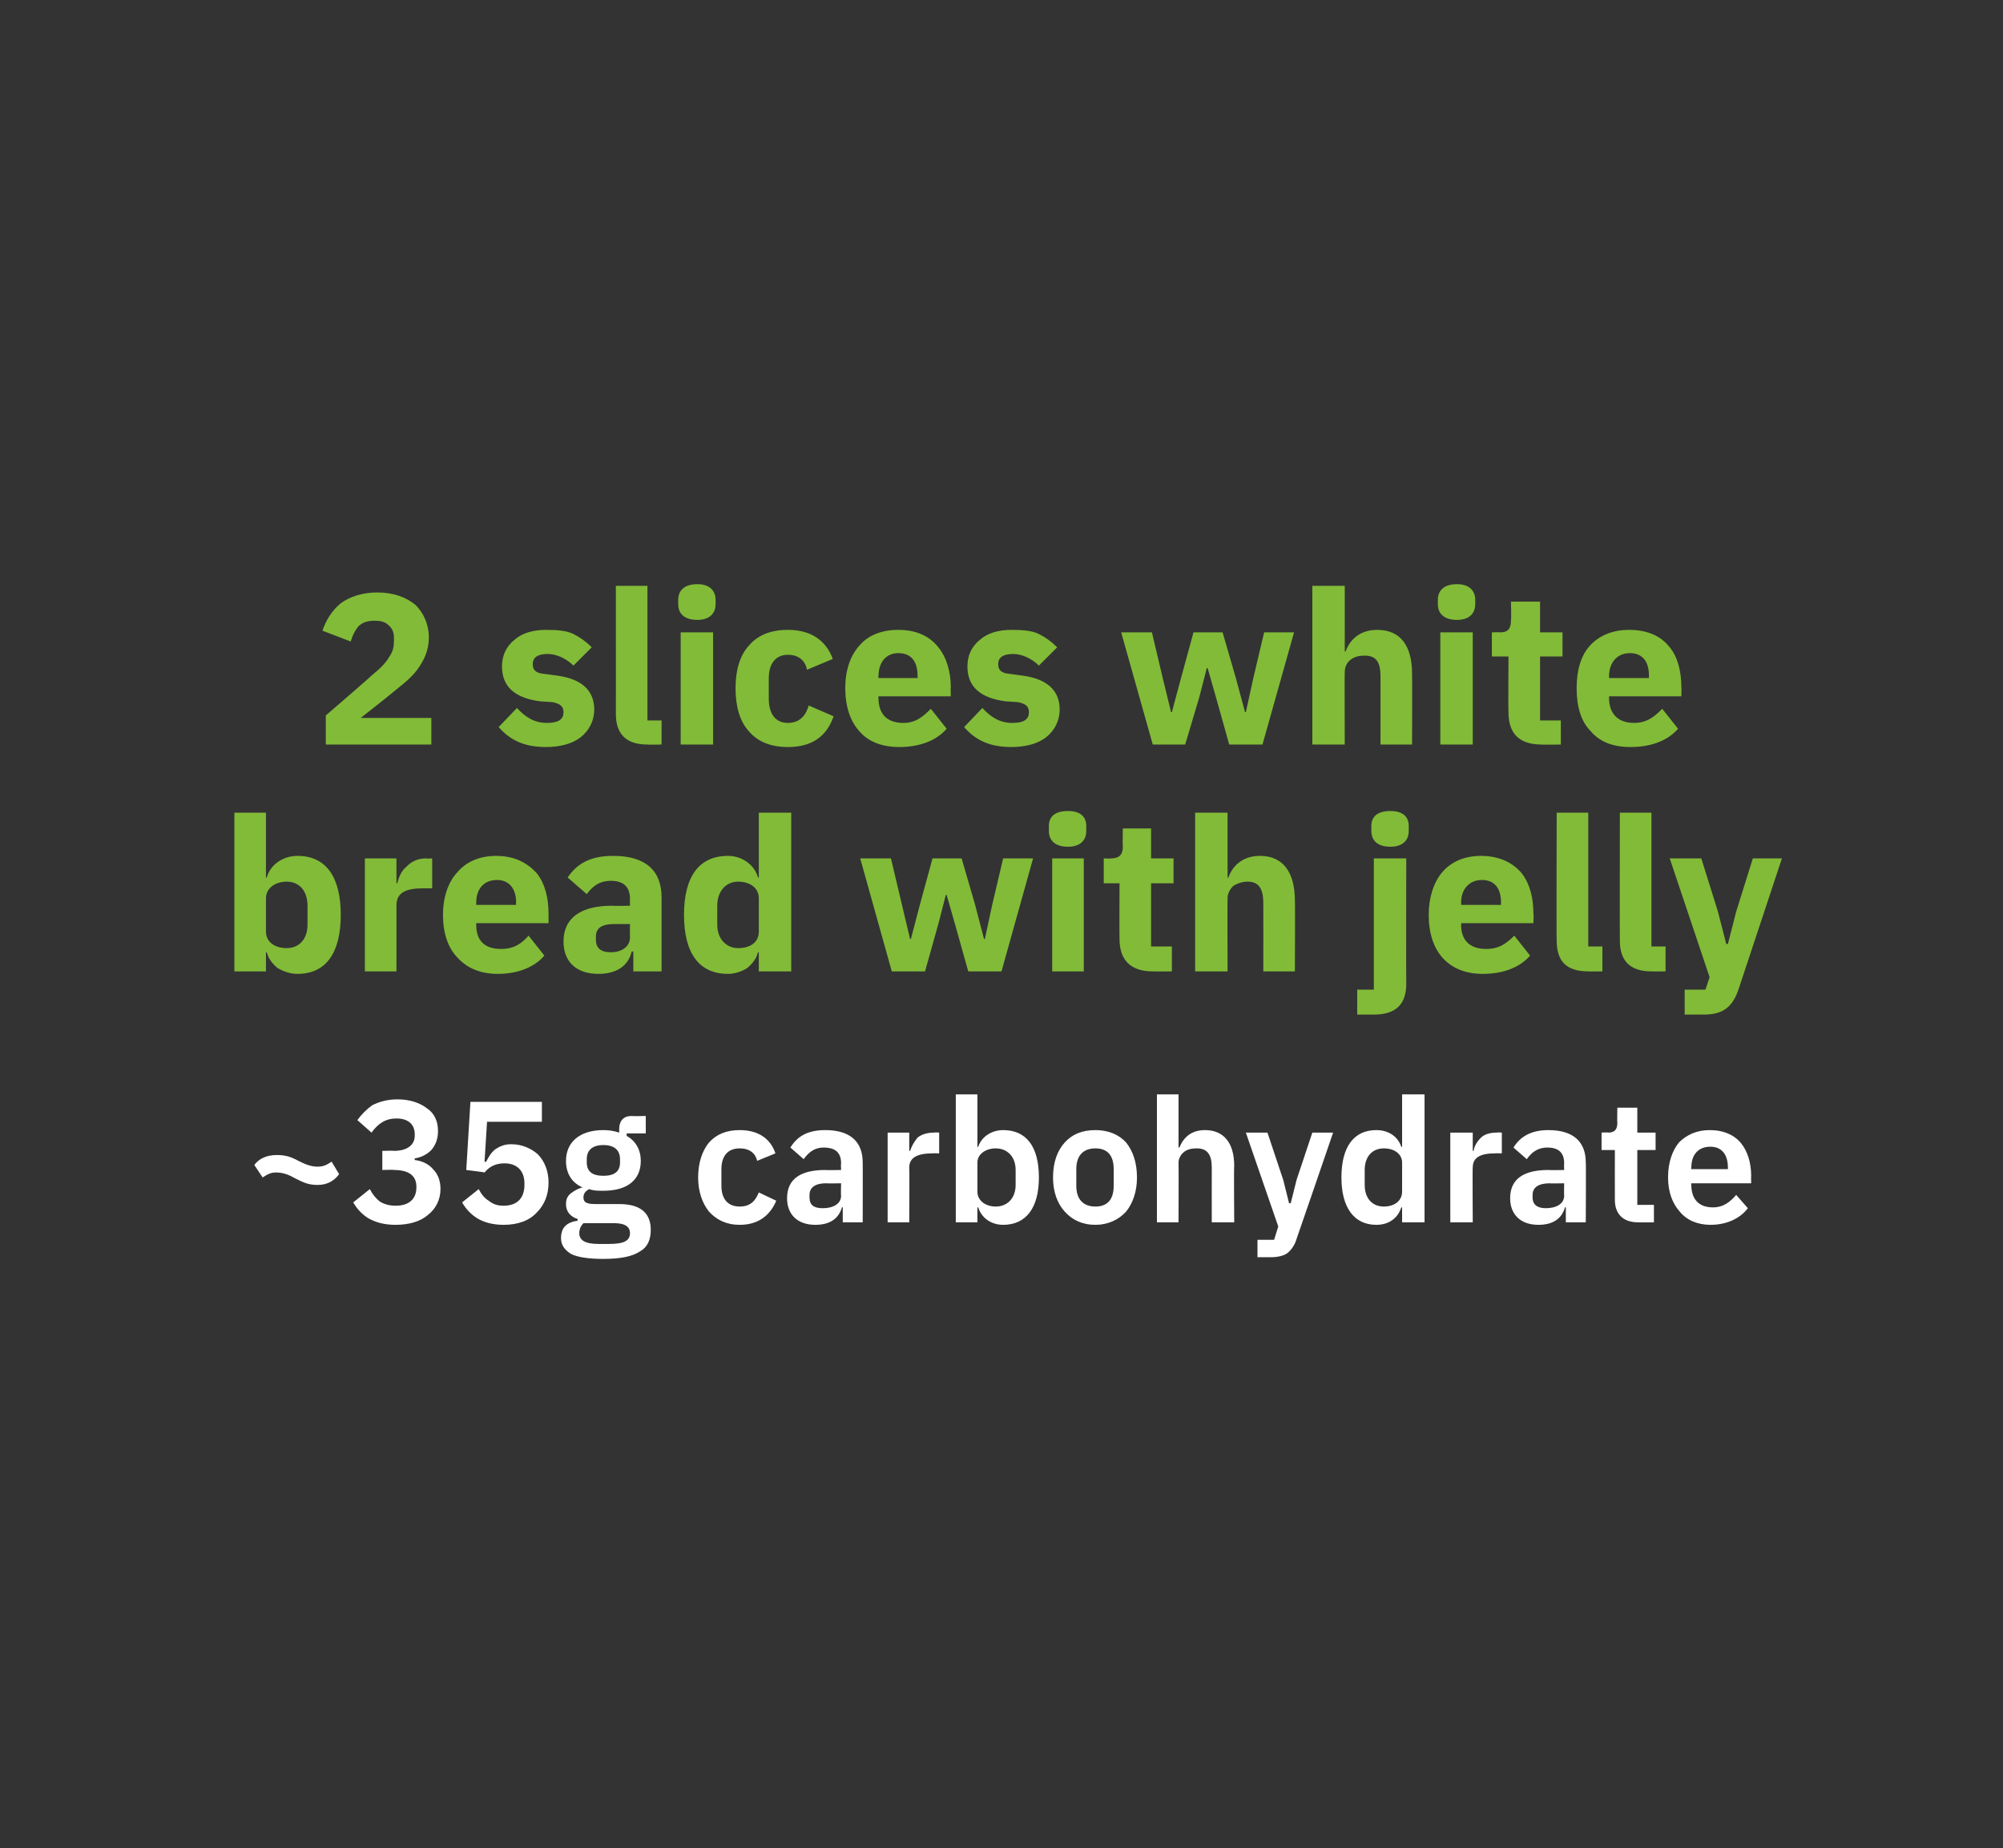
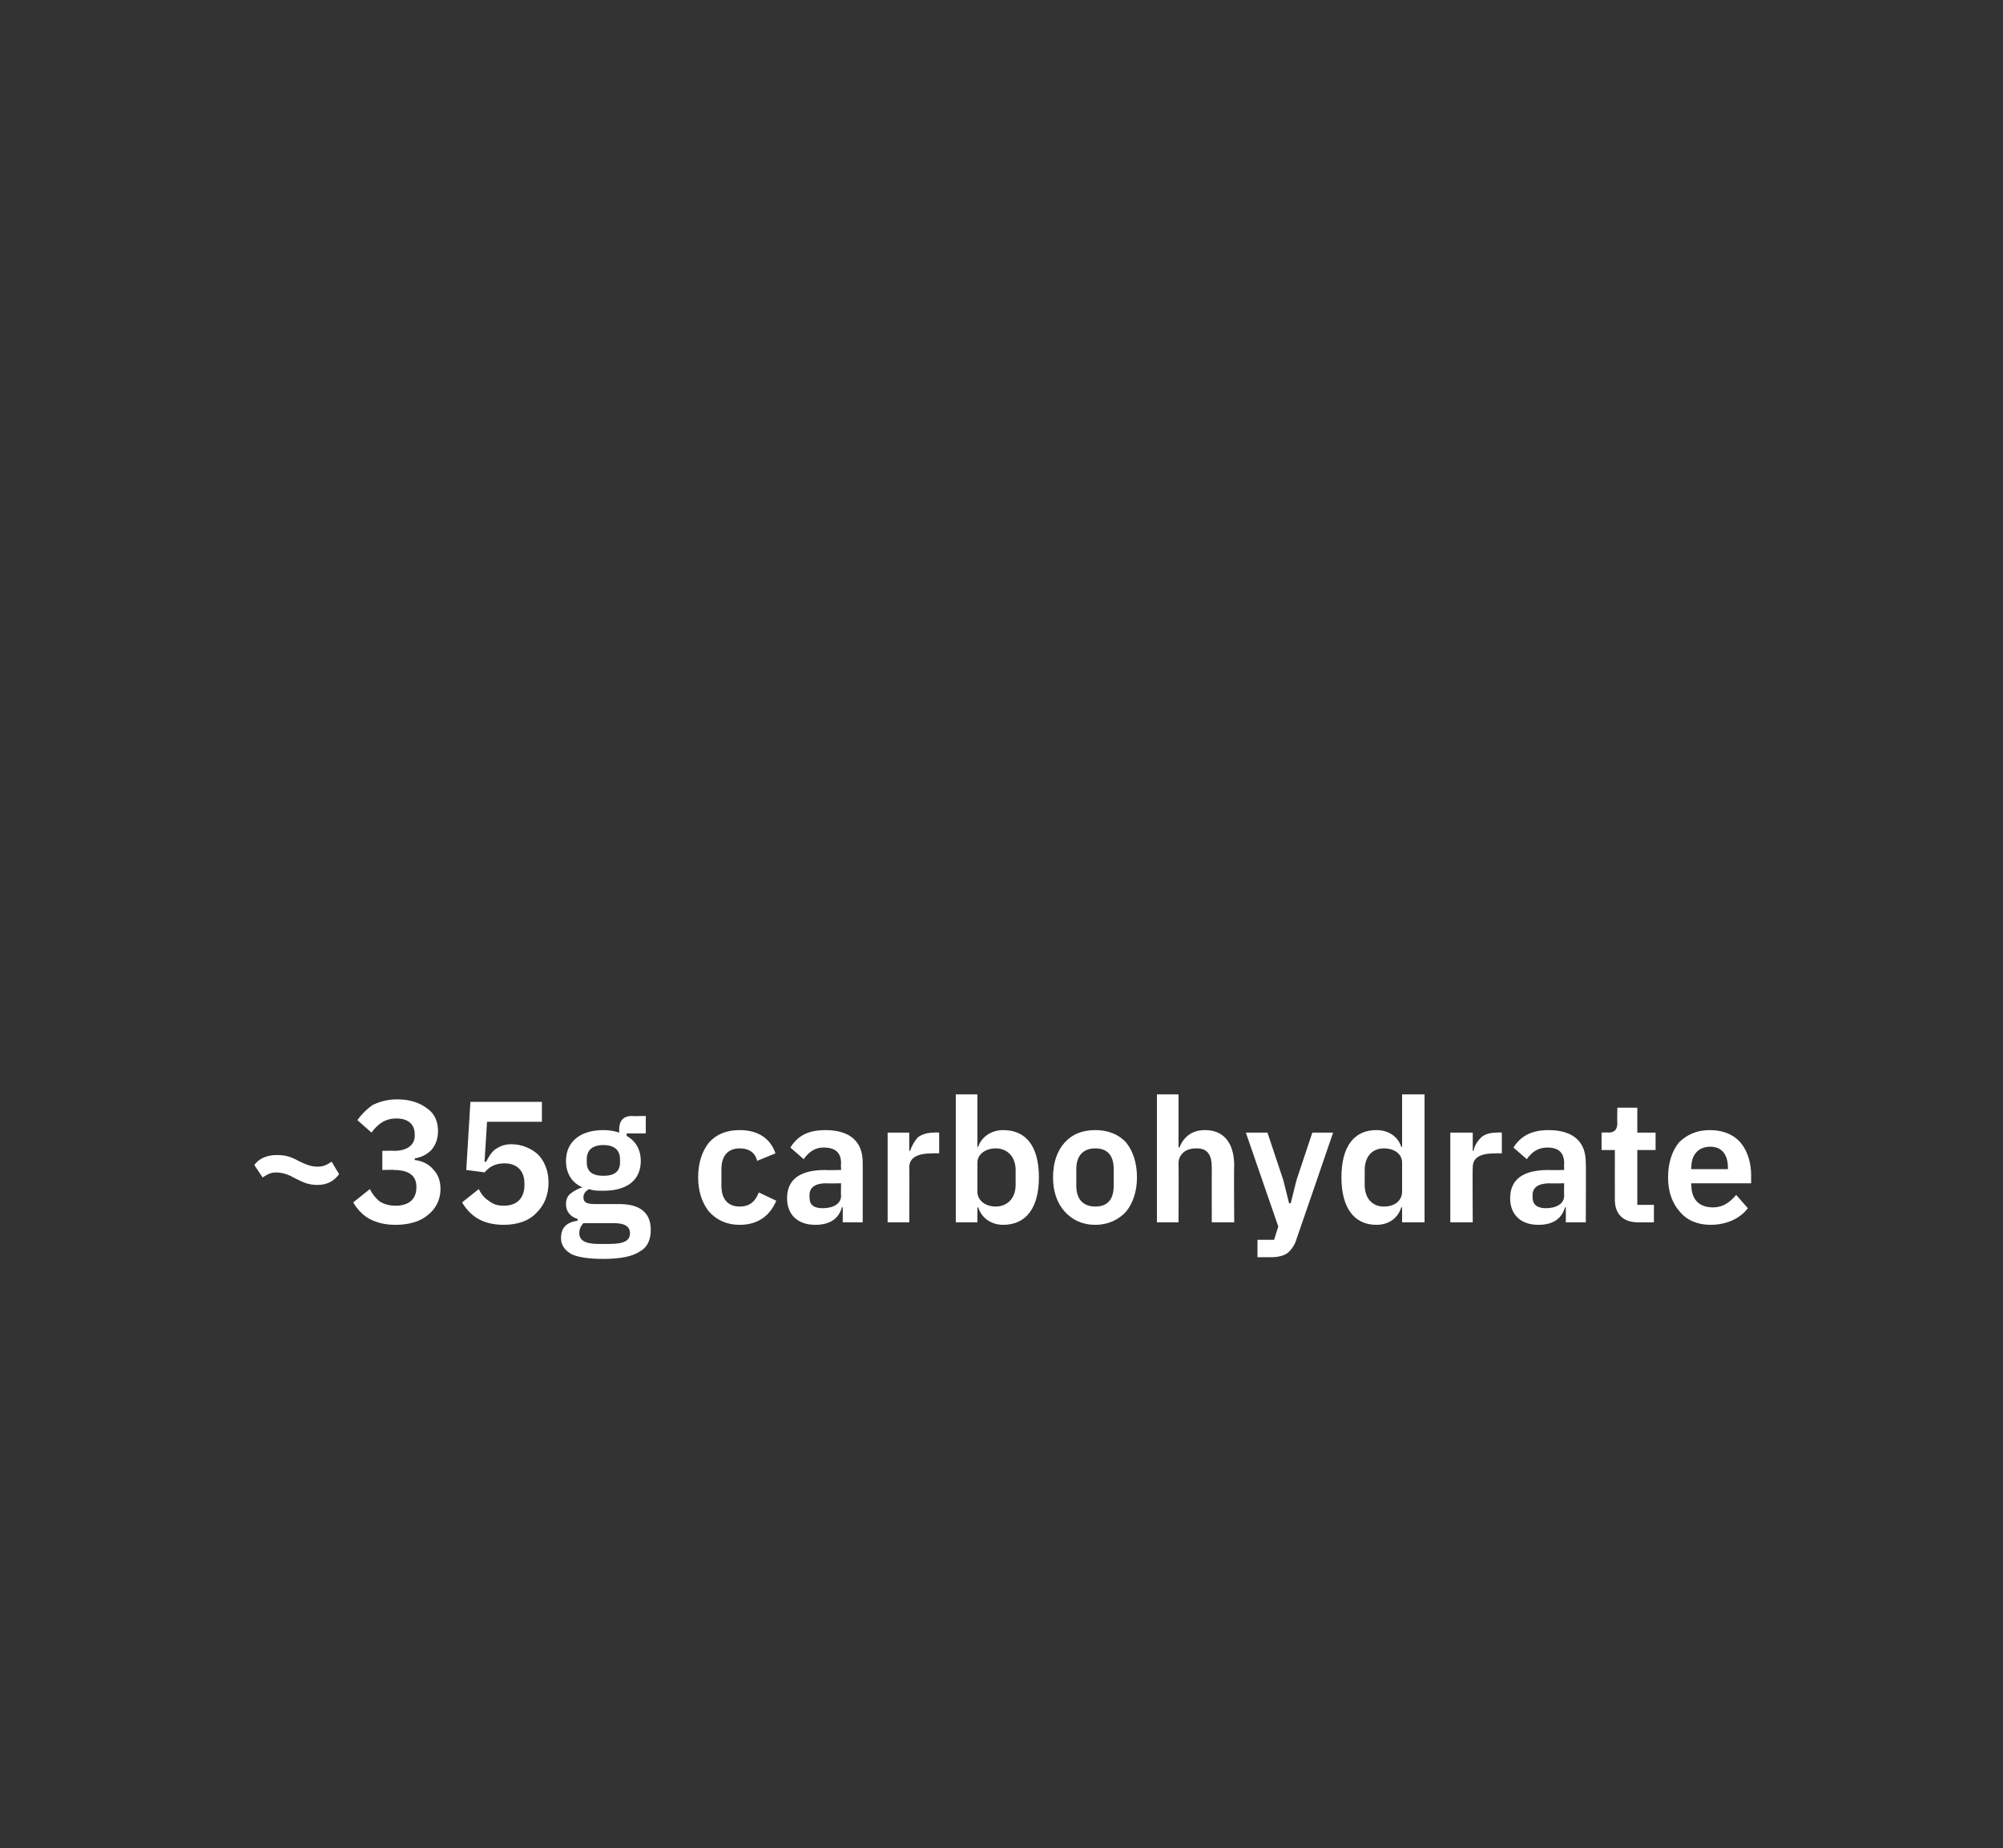
<svg xmlns="http://www.w3.org/2000/svg" version="1.1" width="241px" height="222.4px" viewBox="0 -1 241 222.4" style="top:-1px">
  <rect x="0" y="-1" width="241" height="222.4" fill="#333333" stroke="none" />
  <desc>2 slices white bread with jelly ~35g carbohydrate</desc>
  <defs />
  <g id="Polygon162996">
    <path d="M 40.8 140.3 C 40.8 140.3 39.9 138.8 39.9 138.8 C 39.3 139.2 38.9 139.4 38.2 139.4 C 37.4 139.4 36.7 139.1 35.9 138.7 C 35 138.2 34.3 138 33.3 138 C 32 138 31.1 138.5 30.6 139.2 C 30.6 139.2 31.6 140.7 31.6 140.7 C 32.2 140.3 32.6 140.1 33.2 140.1 C 34.1 140.1 34.8 140.4 35.5 140.8 C 36.5 141.3 37.1 141.6 38.2 141.6 C 39.5 141.6 40.3 141 40.8 140.3 Z M 46 137.5 L 46 139.8 C 46 139.8 47.43 139.75 47.4 139.8 C 49.2 139.8 50.1 140.5 50.1 141.8 C 50.1 141.8 50.1 141.9 50.1 141.9 C 50.1 143.3 49.2 144.1 47.6 144.1 C 46.8 144.1 46.2 143.9 45.7 143.6 C 45.2 143.2 44.8 142.7 44.5 142.1 C 44.5 142.1 42.5 143.7 42.5 143.7 C 42.9 144.4 43.5 145.1 44.3 145.6 C 45.2 146.1 46.2 146.4 47.6 146.4 C 49.2 146.4 50.6 146 51.5 145.2 C 52.4 144.5 53 143.4 53 142.1 C 53 141.1 52.7 140.3 52.1 139.7 C 51.6 139.1 50.8 138.7 49.9 138.6 C 49.9 138.6 49.9 138.4 49.9 138.4 C 50.7 138.3 51.4 137.9 51.9 137.4 C 52.4 136.8 52.7 136.1 52.7 135.1 C 52.7 134 52.3 133 51.4 132.4 C 50.5 131.7 49.3 131.3 47.8 131.3 C 46.6 131.3 45.6 131.6 44.8 132 C 44.1 132.5 43.5 133.1 43 133.8 C 43 133.8 44.7 135.3 44.7 135.3 C 45.5 134.2 46.4 133.6 47.7 133.6 C 49.1 133.6 49.9 134.3 49.9 135.5 C 49.9 135.5 49.9 135.7 49.9 135.7 C 49.9 136.7 49.1 137.5 47.4 137.5 C 47.43 137.46 46 137.5 46 137.5 Z M 65.2 131.6 L 56.6 131.6 L 56.1 139.8 C 56.1 139.8 58.33 140.07 58.3 140.1 C 58.8 139.5 59.5 139 60.7 139 C 62.2 139 63.1 139.9 63.1 141.4 C 63.1 141.4 63.1 141.6 63.1 141.6 C 63.1 143.1 62.3 144.1 60.6 144.1 C 59.8 144.1 59.3 143.9 58.8 143.5 C 58.3 143.2 57.9 142.7 57.6 142.1 C 57.6 142.1 55.6 143.7 55.6 143.7 C 56 144.4 56.6 145.1 57.4 145.6 C 58.2 146.1 59.3 146.4 60.6 146.4 C 62.3 146.4 63.7 145.9 64.6 144.9 C 65.5 144 66 142.8 66 141.3 C 66 139.9 65.5 138.7 64.7 137.9 C 63.9 137.2 62.8 136.7 61.5 136.7 C 60.6 136.7 60.1 137 59.6 137.3 C 59.1 137.7 58.8 138.2 58.5 138.8 C 58.46 138.84 58.3 138.8 58.3 138.8 L 58.6 134 L 65.2 134 L 65.2 131.6 Z M 74.5 143.9 C 74.5 143.9 71.6 143.9 71.6 143.9 C 70.6 143.9 70.2 143.7 70.2 143.1 C 70.2 142.6 70.5 142.3 70.9 142.1 C 71.4 142.3 71.9 142.3 72.6 142.3 C 75.6 142.3 77.1 140.9 77.1 138.7 C 77.1 137.4 76.5 136.3 75.4 135.7 C 75.4 135.67 75.4 135.4 75.4 135.4 L 77.7 135.4 L 77.7 133.3 C 77.7 133.3 76.03 133.34 76 133.3 C 75 133.3 74.5 133.9 74.5 134.9 C 74.5 134.9 74.5 135.3 74.5 135.3 C 73.9 135.1 73.3 135 72.6 135 C 69.7 135 68.1 136.5 68.1 138.7 C 68.1 140.1 68.7 141.3 70.1 141.9 C 70.1 141.9 70.1 141.9 70.1 141.9 C 69.6 142 69.1 142.3 68.7 142.6 C 68.3 142.9 68.1 143.3 68.1 143.9 C 68.1 144.8 68.6 145.4 69.5 145.7 C 69.5 145.7 69.5 145.9 69.5 145.9 C 68.2 146.1 67.5 146.7 67.5 148 C 67.5 148.8 67.9 149.4 68.7 149.9 C 69.5 150.3 70.8 150.5 72.6 150.5 C 74.7 150.5 76.1 150.2 77 149.6 C 77.9 149.1 78.3 148.2 78.3 147 C 78.3 145.1 77.2 143.9 74.5 143.9 Z M 73.3 148.7 C 73.3 148.7 72 148.7 72 148.7 C 70.3 148.7 69.7 148.2 69.7 147.4 C 69.7 146.9 69.9 146.5 70.2 146.2 C 70.2 146.2 73.9 146.2 73.9 146.2 C 75.3 146.2 75.8 146.7 75.8 147.4 C 75.8 148.3 75.1 148.7 73.3 148.7 Z M 70.6 138.9 C 70.6 138.9 70.6 138.5 70.6 138.5 C 70.6 137.4 71.3 136.8 72.6 136.8 C 73.9 136.8 74.6 137.4 74.6 138.5 C 74.6 138.5 74.6 138.9 74.6 138.9 C 74.6 140 73.9 140.5 72.6 140.5 C 71.3 140.5 70.6 140 70.6 138.9 Z M 93.4 143.5 C 93.4 143.5 91.3 142.5 91.3 142.5 C 90.9 143.5 90.3 144.2 89 144.2 C 87.5 144.2 86.8 143.2 86.8 141.7 C 86.8 141.7 86.8 139.7 86.8 139.7 C 86.8 138.2 87.5 137.2 89 137.2 C 90.2 137.2 90.9 137.8 91.1 138.7 C 91.1 138.7 93.3 137.8 93.3 137.8 C 92.7 136 91.2 135 89 135 C 87.4 135 86.2 135.5 85.3 136.5 C 84.5 137.5 84 138.9 84 140.7 C 84 142.4 84.5 143.8 85.3 144.8 C 86.2 145.8 87.4 146.4 89 146.4 C 91.1 146.4 92.6 145.4 93.4 143.5 Z M 103.8 138.9 C 103.82 138.88 103.8 146.1 103.8 146.1 L 101.4 146.1 L 101.4 144.3 C 101.4 144.3 101.28 144.25 101.3 144.3 C 100.9 145.7 99.8 146.4 98.1 146.4 C 95.9 146.4 94.7 145.1 94.7 143.2 C 94.7 140.9 96.3 139.8 99.3 139.8 C 99.3 139.84 101.2 139.8 101.2 139.8 C 101.2 139.8 101.16 139.05 101.2 139 C 101.2 137.8 100.6 137.1 99.1 137.1 C 97.9 137.1 97.2 137.8 96.7 138.5 C 96.7 138.5 95.1 137.1 95.1 137.1 C 95.9 135.8 97.1 135 99.3 135 C 102.3 135 103.8 136.4 103.8 138.9 Z M 101.2 141.4 C 101.2 141.4 99.45 141.44 99.4 141.4 C 98.1 141.4 97.4 141.9 97.4 142.8 C 97.4 142.8 97.4 143.1 97.4 143.1 C 97.4 144 97.9 144.4 99 144.4 C 100.2 144.4 101.2 143.9 101.2 142.9 C 101.16 142.88 101.2 141.4 101.2 141.4 Z M 109.4 146.1 C 109.4 146.1 109.44 139.46 109.4 139.5 C 109.4 138.3 110.4 137.8 112.2 137.8 C 112.17 137.78 113 137.8 113 137.8 L 113 135.3 C 113 135.3 112.42 135.26 112.4 135.3 C 111.6 135.3 110.9 135.5 110.4 135.9 C 110 136.4 109.7 136.9 109.5 137.5 C 109.55 137.51 109.4 137.5 109.4 137.5 L 109.4 135.3 L 106.8 135.3 L 106.8 146.1 L 109.4 146.1 Z M 115 146.1 L 117.6 146.1 L 117.6 144.3 C 117.6 144.3 117.71 144.31 117.7 144.3 C 118.1 145.6 119.3 146.4 120.7 146.4 C 123.5 146.4 125 144.3 125 140.7 C 125 137 123.5 135 120.7 135 C 119.3 135 118.1 135.8 117.7 137 C 117.71 137.05 117.6 137 117.6 137 L 117.6 130.7 L 115 130.7 L 115 146.1 Z M 117.6 142.4 C 117.6 142.4 117.6 138.9 117.6 138.9 C 117.6 137.9 118.6 137.2 119.8 137.2 C 121.2 137.2 122.2 138.2 122.2 139.8 C 122.2 139.8 122.2 141.6 122.2 141.6 C 122.2 143.2 121.2 144.2 119.8 144.2 C 118.6 144.2 117.6 143.5 117.6 142.4 Z M 135.5 144.8 C 136.3 143.8 136.8 142.4 136.8 140.7 C 136.8 138.9 136.3 137.5 135.5 136.5 C 134.6 135.5 133.3 135 131.8 135 C 130.2 135 129 135.5 128.1 136.5 C 127.2 137.5 126.7 138.9 126.7 140.7 C 126.7 142.4 127.2 143.8 128.1 144.8 C 129 145.8 130.2 146.4 131.8 146.4 C 133.3 146.4 134.6 145.8 135.5 144.8 Z M 129.5 141.7 C 129.5 141.7 129.5 139.7 129.5 139.7 C 129.5 138 130.4 137.2 131.8 137.2 C 133.2 137.2 134 138 134 139.7 C 134 139.7 134 141.7 134 141.7 C 134 143.4 133.2 144.2 131.8 144.2 C 130.4 144.2 129.5 143.4 129.5 141.7 Z M 139.2 146.1 L 141.8 146.1 C 141.8 146.1 141.83 138.94 141.8 138.9 C 141.8 138.4 142.1 137.9 142.5 137.6 C 142.9 137.3 143.4 137.2 144 137.2 C 145.3 137.2 145.8 138 145.8 139.5 C 145.79 139.53 145.8 146.1 145.8 146.1 L 148.5 146.1 C 148.5 146.1 148.45 139.25 148.5 139.3 C 148.5 136.5 147.2 135 145 135 C 143.3 135 142.4 135.9 141.9 137.1 C 141.94 137.07 141.8 137.1 141.8 137.1 L 141.8 130.7 L 139.2 130.7 L 139.2 146.1 Z M 156 141 L 155.3 143.8 L 155.1 143.8 L 154.4 141 L 152.5 135.3 L 149.9 135.3 L 153.8 146.6 L 153.3 148.2 L 151.3 148.2 L 151.3 150.3 C 151.3 150.3 152.93 150.29 152.9 150.3 C 153.8 150.3 154.5 150.1 154.9 149.8 C 155.4 149.4 155.8 148.8 156 148.1 C 156.03 148.06 160.4 135.3 160.4 135.3 L 157.9 135.3 L 156 141 Z M 168.7 146.1 L 171.4 146.1 L 171.4 130.7 L 168.7 130.7 L 168.7 137 C 168.7 137 168.65 137.05 168.6 137 C 168.2 135.8 167.1 135 165.6 135 C 162.9 135 161.4 137 161.4 140.7 C 161.4 144.3 162.9 146.4 165.6 146.4 C 167.1 146.4 168.2 145.6 168.6 144.3 C 168.65 144.31 168.7 144.3 168.7 144.3 L 168.7 146.1 Z M 164.2 141.6 C 164.2 141.6 164.2 139.8 164.2 139.8 C 164.2 138.2 165.1 137.2 166.5 137.2 C 167.8 137.2 168.7 137.9 168.7 138.9 C 168.7 138.9 168.7 142.4 168.7 142.4 C 168.7 143.5 167.8 144.2 166.5 144.2 C 165.1 144.2 164.2 143.2 164.2 141.6 Z M 177.2 146.1 C 177.2 146.1 177.16 139.46 177.2 139.5 C 177.2 138.3 178.1 137.8 179.9 137.8 C 179.89 137.78 180.7 137.8 180.7 137.8 L 180.7 135.3 C 180.7 135.3 180.14 135.26 180.1 135.3 C 179.3 135.3 178.6 135.5 178.2 135.9 C 177.7 136.4 177.4 136.9 177.3 137.5 C 177.26 137.51 177.2 137.5 177.2 137.5 L 177.2 135.3 L 174.5 135.3 L 174.5 146.1 L 177.2 146.1 Z M 190.8 138.9 C 190.84 138.88 190.8 146.1 190.8 146.1 L 188.4 146.1 L 188.4 144.3 C 188.4 144.3 188.3 144.25 188.3 144.3 C 187.9 145.7 186.8 146.4 185.1 146.4 C 182.9 146.4 181.7 145.1 181.7 143.2 C 181.7 140.9 183.3 139.8 186.3 139.8 C 186.32 139.84 188.2 139.8 188.2 139.8 C 188.2 139.8 188.17 139.05 188.2 139 C 188.2 137.8 187.6 137.1 186.2 137.1 C 184.9 137.1 184.2 137.8 183.7 138.5 C 183.7 138.5 182.1 137.1 182.1 137.1 C 182.9 135.8 184.2 135 186.3 135 C 189.3 135 190.8 136.4 190.8 138.9 Z M 188.2 141.4 C 188.2 141.4 186.47 141.44 186.5 141.4 C 185.1 141.4 184.4 141.9 184.4 142.8 C 184.4 142.8 184.4 143.1 184.4 143.1 C 184.4 144 185 144.4 186 144.4 C 187.2 144.4 188.2 143.9 188.2 142.9 C 188.17 142.88 188.2 141.4 188.2 141.4 Z M 199 146.1 L 199 144 L 197 144 L 197 137.4 L 199.2 137.4 L 199.2 135.3 L 197 135.3 L 197 132.3 L 194.6 132.3 C 194.6 132.3 194.56 134.13 194.6 134.1 C 194.6 134.9 194.3 135.3 193.5 135.3 C 193.52 135.26 192.7 135.3 192.7 135.3 L 192.7 137.4 L 194.3 137.4 C 194.3 137.4 194.29 143.36 194.3 143.4 C 194.3 145.1 195.3 146.1 197.1 146.1 C 197.1 146.12 199 146.1 199 146.1 Z M 210.3 144.4 C 210.3 144.4 208.9 142.8 208.9 142.8 C 208.2 143.6 207.4 144.3 206.1 144.3 C 204.3 144.3 203.5 143.2 203.5 141.6 C 203.45 141.63 203.5 141.4 203.5 141.4 L 210.7 141.4 C 210.7 141.4 210.68 140.48 210.7 140.5 C 210.7 139 210.3 137.6 209.5 136.6 C 208.7 135.6 207.4 135 205.7 135 C 204.1 135 202.9 135.6 202 136.5 C 201.2 137.5 200.7 138.9 200.7 140.7 C 200.7 142.4 201.2 143.8 202.1 144.8 C 202.9 145.8 204.2 146.4 205.8 146.4 C 207.8 146.4 209.4 145.6 210.3 144.4 Z M 207.9 139.5 C 207.91 139.53 207.9 139.7 207.9 139.7 L 203.5 139.7 C 203.5 139.7 203.45 139.55 203.5 139.5 C 203.5 138 204.3 137 205.8 137 C 207.2 137 207.9 138 207.9 139.5 Z " stroke="none" fill="#fff" />
  </g>
  <g id="Polygon162995">
-     <path d="M 28.2 115.9 L 32 115.9 L 32 113.6 C 32 113.6 32.13 113.64 32.1 113.6 C 32.3 114.4 32.8 115 33.4 115.5 C 34.1 115.9 34.9 116.2 35.8 116.2 C 39.2 116.2 41 113.7 41 109.1 C 41 104.5 39.2 102 35.8 102 C 34 102 32.5 103.1 32.1 104.6 C 32.13 104.62 32 104.6 32 104.6 L 32 96.8 L 28.2 96.8 L 28.2 115.9 Z M 32 111.1 C 32 111.1 32 107.1 32 107.1 C 32 105.9 33.1 105.1 34.5 105.1 C 36 105.1 37 106.2 37 108 C 37 108 37 110.3 37 110.3 C 37 112 36 113.1 34.5 113.1 C 33.1 113.1 32 112.4 32 111.1 Z M 47.7 115.9 C 47.7 115.9 47.71 107.98 47.7 108 C 47.7 106.4 48.8 105.9 51 105.9 C 51.02 105.92 52 105.9 52 105.9 L 52 102.3 C 52 102.3 51.31 102.35 51.3 102.3 C 50.2 102.3 49.5 102.7 48.9 103.3 C 48.3 103.8 48 104.5 47.8 105.3 C 47.84 105.3 47.7 105.3 47.7 105.3 L 47.7 102.3 L 43.9 102.3 L 43.9 115.9 L 47.7 115.9 Z M 65.5 114 C 65.5 114 63.6 111.6 63.6 111.6 C 62.8 112.5 61.9 113.2 60.3 113.2 C 58.2 113.2 57.3 112.1 57.3 110.3 C 57.3 110.31 57.3 110.1 57.3 110.1 L 66 110.1 C 66 110.1 66.01 108.97 66 109 C 66 107.1 65.6 105.4 64.6 104.1 C 63.5 102.9 62 102 59.7 102 C 57.7 102 56.1 102.7 55 104 C 53.9 105.2 53.3 107 53.3 109.1 C 53.3 111.3 53.9 113.1 55.1 114.3 C 56.2 115.5 57.8 116.2 59.9 116.2 C 62.3 116.2 64.3 115.4 65.5 114 Z M 62.1 107.6 C 62.06 107.62 62.1 107.9 62.1 107.9 L 57.3 107.9 C 57.3 107.9 57.3 107.65 57.3 107.6 C 57.3 106 58.2 104.9 59.8 104.9 C 61.3 104.9 62.1 106 62.1 107.6 Z M 79.6 107 C 79.6 107 79.6 115.9 79.6 115.9 L 76.2 115.9 L 76.2 113.5 C 76.2 113.5 76.01 113.54 76 113.5 C 75.6 115.3 74.1 116.2 72 116.2 C 69.3 116.2 67.8 114.7 67.8 112.3 C 67.8 109.4 70 108 73.6 108 C 73.63 108.04 75.8 108 75.8 108 C 75.8 108 75.78 107.18 75.8 107.2 C 75.8 105.9 75.2 105 73.5 105 C 72 105 71.2 105.8 70.6 106.6 C 70.6 106.6 68.3 104.6 68.3 104.6 C 69.4 103 70.9 102 73.8 102 C 77.7 102 79.6 103.8 79.6 107 Z M 75.8 110.2 C 75.8 110.2 73.92 110.21 73.9 110.2 C 72.4 110.2 71.7 110.7 71.7 111.7 C 71.7 111.7 71.7 112.1 71.7 112.1 C 71.7 113.1 72.3 113.6 73.5 113.6 C 74.7 113.6 75.8 113 75.8 111.8 C 75.78 111.81 75.8 110.2 75.8 110.2 Z M 91.3 115.9 L 95.2 115.9 L 95.2 96.8 L 91.3 96.8 L 91.3 104.6 C 91.3 104.6 91.21 104.62 91.2 104.6 C 90.8 103.1 89.3 102 87.6 102 C 84.1 102 82.3 104.5 82.3 109.1 C 82.3 113.7 84.1 116.2 87.6 116.2 C 88.4 116.2 89.3 115.9 89.9 115.5 C 90.5 115 91 114.4 91.2 113.6 C 91.21 113.64 91.3 113.6 91.3 113.6 L 91.3 115.9 Z M 86.3 110.3 C 86.3 110.3 86.3 108 86.3 108 C 86.3 106.2 87.4 105.1 88.8 105.1 C 90.3 105.1 91.3 105.9 91.3 107.1 C 91.3 107.1 91.3 111.1 91.3 111.1 C 91.3 112.4 90.3 113.1 88.8 113.1 C 87.4 113.1 86.3 112 86.3 110.3 Z M 107.3 115.9 L 111.3 115.9 L 112.9 110.2 L 113.8 106.7 L 113.9 106.7 L 114.9 110.2 L 116.5 115.9 L 120.5 115.9 L 124.3 102.3 L 120.7 102.3 L 119.4 107.8 L 118.5 112 L 118.4 112 L 117.3 107.8 L 115.7 102.3 L 112.2 102.3 L 110.7 107.8 L 109.6 112 L 109.5 112 L 108.5 107.8 L 107.2 102.3 L 103.5 102.3 L 107.3 115.9 Z M 130.7 99 C 130.7 99 130.7 98.4 130.7 98.4 C 130.7 97.3 130 96.6 128.5 96.6 C 126.9 96.6 126.2 97.3 126.2 98.4 C 126.2 98.4 126.2 99 126.2 99 C 126.2 100.1 126.9 100.9 128.5 100.9 C 130 100.9 130.7 100.1 130.7 99 Z M 126.6 115.9 L 130.4 115.9 L 130.4 102.3 L 126.6 102.3 L 126.6 115.9 Z M 141 115.9 L 141 112.9 L 138.5 112.9 L 138.5 105.3 L 141.2 105.3 L 141.2 102.3 L 138.5 102.3 L 138.5 98.7 L 135.1 98.7 C 135.1 98.7 135.06 100.9 135.1 100.9 C 135.1 101.8 134.7 102.3 133.7 102.3 C 133.72 102.35 132.8 102.3 132.8 102.3 L 132.8 105.3 L 134.7 105.3 C 134.7 105.3 134.67 111.96 134.7 112 C 134.7 114.5 136 115.9 138.7 115.9 C 138.7 115.92 141 115.9 141 115.9 Z M 143.8 115.9 L 147.7 115.9 C 147.7 115.9 147.67 107.13 147.7 107.1 C 147.7 106.5 148 106 148.4 105.6 C 148.9 105.3 149.5 105.1 150.1 105.1 C 151.5 105.1 152 106 152 107.7 C 152.01 107.73 152 115.9 152 115.9 L 155.8 115.9 C 155.8 115.9 155.84 107.41 155.8 107.4 C 155.8 104 154.4 102 151.6 102 C 149.5 102 148.3 103.2 147.8 104.6 C 147.83 104.65 147.7 104.6 147.7 104.6 L 147.7 96.8 L 143.8 96.8 L 143.8 115.9 Z M 165.3 118.1 L 163.3 118.1 L 163.3 121.1 C 163.3 121.1 165.35 121.09 165.3 121.1 C 168 121.1 169.2 119.8 169.2 117.4 C 169.17 117.36 169.2 102.3 169.2 102.3 L 165.3 102.3 L 165.3 118.1 Z M 169.5 99 C 169.5 99 169.5 98.4 169.5 98.4 C 169.5 97.3 168.8 96.6 167.3 96.6 C 165.7 96.6 165 97.3 165 98.4 C 165 98.4 165 99 165 99 C 165 100.1 165.7 100.9 167.3 100.9 C 168.8 100.9 169.5 100.1 169.5 99 Z M 184.1 114 C 184.1 114 182.2 111.6 182.2 111.6 C 181.3 112.5 180.4 113.2 178.8 113.2 C 176.8 113.2 175.8 112.1 175.8 110.3 C 175.84 110.31 175.8 110.1 175.8 110.1 L 184.5 110.1 C 184.5 110.1 184.55 108.97 184.5 109 C 184.5 107.1 184.1 105.4 183.1 104.1 C 182.1 102.9 180.5 102 178.2 102 C 176.2 102 174.6 102.7 173.5 104 C 172.5 105.2 171.9 107 171.9 109.1 C 171.9 111.3 172.5 113.1 173.6 114.3 C 174.7 115.5 176.3 116.2 178.4 116.2 C 180.9 116.2 182.9 115.4 184.1 114 Z M 180.6 107.6 C 180.59 107.62 180.6 107.9 180.6 107.9 L 175.8 107.9 C 175.8 107.9 175.84 107.65 175.8 107.6 C 175.8 106 176.8 104.9 178.3 104.9 C 179.9 104.9 180.6 106 180.6 107.6 Z M 192.8 115.9 L 192.8 112.9 L 191.1 112.9 L 191.1 96.8 L 187.3 96.8 C 187.3 96.8 187.26 112.2 187.3 112.2 C 187.3 114.6 188.4 115.9 191.1 115.9 C 191.06 115.92 192.8 115.9 192.8 115.9 Z M 200.4 115.9 L 200.4 112.9 L 198.7 112.9 L 198.7 96.8 L 194.9 96.8 C 194.9 96.8 194.88 112.2 194.9 112.2 C 194.9 114.6 196.1 115.9 198.7 115.9 C 198.68 115.92 200.4 115.9 200.4 115.9 Z M 208.9 108.7 L 207.9 112.6 L 207.7 112.6 L 206.7 108.7 L 204.7 102.3 L 200.9 102.3 L 205.7 116.6 L 205.2 118.1 L 202.7 118.1 L 202.7 121.1 C 202.7 121.1 205.04 121.09 205 121.1 C 207.4 121.1 208.5 120.1 209.2 118 C 209.2 118.01 214.4 102.3 214.4 102.3 L 210.9 102.3 L 208.9 108.7 Z " stroke="none" fill="#82bb38" />
-   </g>
+     </g>
  <g id="Polygon162994">
-     <path d="M 51.9 85.4 L 43.4 85.4 C 43.4 85.4 46.77 82.75 46.8 82.7 C 48 81.7 49.3 80.8 50.2 79.6 C 51 78.5 51.6 77.3 51.6 75.7 C 51.6 74.2 51 72.8 50 71.8 C 48.9 70.9 47.4 70.3 45.4 70.3 C 43.6 70.3 42.1 70.8 41 71.6 C 39.9 72.5 39.2 73.7 38.8 74.9 C 38.8 74.9 42.2 76.2 42.2 76.2 C 42.4 75.5 42.7 74.9 43.1 74.4 C 43.6 73.9 44.2 73.7 45.1 73.7 C 45.7 73.7 46.3 73.8 46.7 74.2 C 47.1 74.5 47.4 75 47.4 75.7 C 47.4 75.7 47.4 76.1 47.4 76.1 C 47.4 76.8 47.3 77.4 46.8 78.1 C 46.4 78.8 45.7 79.5 44.7 80.3 C 44.73 80.34 39.2 85.1 39.2 85.1 L 39.2 88.6 L 51.9 88.6 L 51.9 85.4 Z M 69.9 87.7 C 70.9 86.9 71.5 85.7 71.5 84.4 C 71.5 82.1 70 80.7 67 80.3 C 67 80.3 65.5 80.1 65.5 80.1 C 64.4 80 64.1 79.6 64.1 78.9 C 64.1 78.2 64.6 77.7 65.9 77.7 C 67 77.7 68.2 78.3 69 79.1 C 69 79.1 71.2 76.9 71.2 76.9 C 70.5 76.2 69.8 75.7 69 75.3 C 68.2 74.9 67.1 74.8 65.7 74.8 C 64.1 74.8 62.8 75.2 61.9 76 C 60.9 76.8 60.4 77.9 60.4 79.2 C 60.4 81.6 61.9 83 65 83.4 C 65 83.4 66.5 83.5 66.5 83.5 C 67.4 83.7 67.8 84 67.8 84.7 C 67.8 85.5 67.3 86 65.8 86 C 64.3 86 63.2 85.3 62.2 84.2 C 62.2 84.2 60 86.5 60 86.5 C 61.4 88.1 63.1 88.9 65.7 88.9 C 67.4 88.9 68.9 88.5 69.9 87.7 Z M 79.6 88.6 L 79.6 85.7 L 77.9 85.7 L 77.9 69.5 L 74.1 69.5 C 74.1 69.5 74.11 84.92 74.1 84.9 C 74.1 87.3 75.3 88.6 77.9 88.6 C 77.91 88.64 79.6 88.6 79.6 88.6 Z M 86.1 71.7 C 86.1 71.7 86.1 71.2 86.1 71.2 C 86.1 70.1 85.4 69.3 83.9 69.3 C 82.3 69.3 81.6 70.1 81.6 71.2 C 81.6 71.2 81.6 71.7 81.6 71.7 C 81.6 72.8 82.3 73.6 83.9 73.6 C 85.4 73.6 86.1 72.8 86.1 71.7 Z M 81.9 88.6 L 85.8 88.6 L 85.8 75.1 L 81.9 75.1 L 81.9 88.6 Z M 100.3 85.2 C 100.3 85.2 97.3 83.9 97.3 83.9 C 97 85 96.3 86 94.8 86 C 93.3 86 92.5 84.9 92.5 83.1 C 92.5 83.1 92.5 80.6 92.5 80.6 C 92.5 78.9 93.3 77.8 94.8 77.8 C 96.2 77.8 96.9 78.6 97.1 79.6 C 97.1 79.6 100.2 78.3 100.2 78.3 C 99.4 76.1 97.6 74.8 94.8 74.8 C 92.8 74.8 91.2 75.4 90.1 76.7 C 89 77.9 88.5 79.7 88.5 81.8 C 88.5 84 89 85.8 90.1 87 C 91.2 88.3 92.8 88.9 94.8 88.9 C 97.5 88.9 99.4 87.8 100.3 85.2 Z M 113.9 86.7 C 113.9 86.7 112 84.3 112 84.3 C 111.1 85.2 110.2 86 108.7 86 C 106.6 86 105.7 84.8 105.7 83 C 105.66 83.03 105.7 82.8 105.7 82.8 L 114.4 82.8 C 114.4 82.8 114.37 81.69 114.4 81.7 C 114.4 79.9 113.9 78.1 112.9 76.9 C 111.9 75.6 110.3 74.8 108.1 74.8 C 106 74.8 104.4 75.5 103.4 76.7 C 102.3 77.9 101.7 79.7 101.7 81.8 C 101.7 84 102.3 85.8 103.4 87 C 104.5 88.3 106.2 88.9 108.2 88.9 C 110.7 88.9 112.7 88.1 113.9 86.7 Z M 110.4 80.3 C 110.42 80.34 110.4 80.6 110.4 80.6 L 105.7 80.6 C 105.7 80.6 105.66 80.37 105.7 80.4 C 105.7 78.7 106.6 77.6 108.1 77.6 C 109.7 77.6 110.4 78.7 110.4 80.3 Z M 125.9 87.7 C 126.9 86.9 127.5 85.7 127.5 84.4 C 127.5 82.1 126 80.7 123 80.3 C 123 80.3 121.5 80.1 121.5 80.1 C 120.4 80 120.1 79.6 120.1 78.9 C 120.1 78.2 120.6 77.7 121.9 77.7 C 123 77.7 124.2 78.3 125 79.1 C 125 79.1 127.2 76.9 127.2 76.9 C 126.5 76.2 125.8 75.7 125 75.3 C 124.2 74.9 123.1 74.8 121.7 74.8 C 120.1 74.8 118.8 75.2 117.9 76 C 116.9 76.8 116.4 77.9 116.4 79.2 C 116.4 81.6 117.9 83 121 83.4 C 121 83.4 122.5 83.5 122.5 83.5 C 123.4 83.7 123.8 84 123.8 84.7 C 123.8 85.5 123.3 86 121.8 86 C 120.3 86 119.2 85.3 118.2 84.2 C 118.2 84.2 116 86.5 116 86.5 C 117.4 88.1 119.1 88.9 121.7 88.9 C 123.4 88.9 124.9 88.5 125.9 87.7 Z M 138.7 88.6 L 142.6 88.6 L 144.3 82.9 L 145.2 79.4 L 145.3 79.4 L 146.3 82.9 L 147.9 88.6 L 151.9 88.6 L 155.7 75.1 L 152.1 75.1 L 150.8 80.6 L 149.9 84.7 L 149.8 84.7 L 148.7 80.6 L 147.1 75.1 L 143.6 75.1 L 142.1 80.6 L 141 84.7 L 140.9 84.7 L 139.9 80.6 L 138.6 75.1 L 134.9 75.1 L 138.7 88.6 Z M 157.9 88.6 L 161.8 88.6 C 161.8 88.6 161.77 79.85 161.8 79.9 C 161.8 79.2 162.1 78.7 162.5 78.4 C 163 78 163.6 77.9 164.2 77.9 C 165.6 77.9 166.1 78.7 166.1 80.4 C 166.11 80.45 166.1 88.6 166.1 88.6 L 169.9 88.6 C 169.9 88.6 169.93 80.14 169.9 80.1 C 169.9 76.7 168.5 74.8 165.7 74.8 C 163.6 74.8 162.4 76 161.9 77.4 C 161.92 77.37 161.8 77.4 161.8 77.4 L 161.8 69.5 L 157.9 69.5 L 157.9 88.6 Z M 177.5 71.7 C 177.5 71.7 177.5 71.2 177.5 71.2 C 177.5 70.1 176.8 69.3 175.3 69.3 C 173.7 69.3 173 70.1 173 71.2 C 173 71.2 173 71.7 173 71.7 C 173 72.8 173.7 73.6 175.3 73.6 C 176.8 73.6 177.5 72.8 177.5 71.7 Z M 173.3 88.6 L 177.2 88.6 L 177.2 75.1 L 173.3 75.1 L 173.3 88.6 Z M 187.8 88.6 L 187.8 85.7 L 185.3 85.7 L 185.3 78 L 188 78 L 188 75.1 L 185.3 75.1 L 185.3 71.4 L 181.8 71.4 C 181.8 71.4 181.85 73.62 181.8 73.6 C 181.8 74.6 181.5 75.1 180.5 75.1 C 180.5 75.07 179.5 75.1 179.5 75.1 L 179.5 78 L 181.5 78 C 181.5 78 181.46 84.69 181.5 84.7 C 181.5 87.3 182.8 88.6 185.5 88.6 C 185.49 88.64 187.8 88.6 187.8 88.6 Z M 201.9 86.7 C 201.9 86.7 200 84.3 200 84.3 C 199.1 85.2 198.2 86 196.6 86 C 194.6 86 193.6 84.8 193.6 83 C 193.63 83.03 193.6 82.8 193.6 82.8 L 202.3 82.8 C 202.3 82.8 202.34 81.69 202.3 81.7 C 202.3 79.9 201.9 78.1 200.9 76.9 C 199.9 75.6 198.3 74.8 196 74.8 C 194 74.8 192.4 75.5 191.3 76.7 C 190.2 77.9 189.7 79.7 189.7 81.8 C 189.7 84 190.2 85.8 191.4 87 C 192.5 88.3 194.1 88.9 196.2 88.9 C 198.7 88.9 200.7 88.1 201.9 86.7 Z M 198.4 80.3 C 198.39 80.34 198.4 80.6 198.4 80.6 L 193.6 80.6 C 193.6 80.6 193.63 80.37 193.6 80.4 C 193.6 78.7 194.6 77.6 196.1 77.6 C 197.7 77.6 198.4 78.7 198.4 80.3 Z " stroke="none" fill="#82bb38" />
-   </g>
+     </g>
</svg>